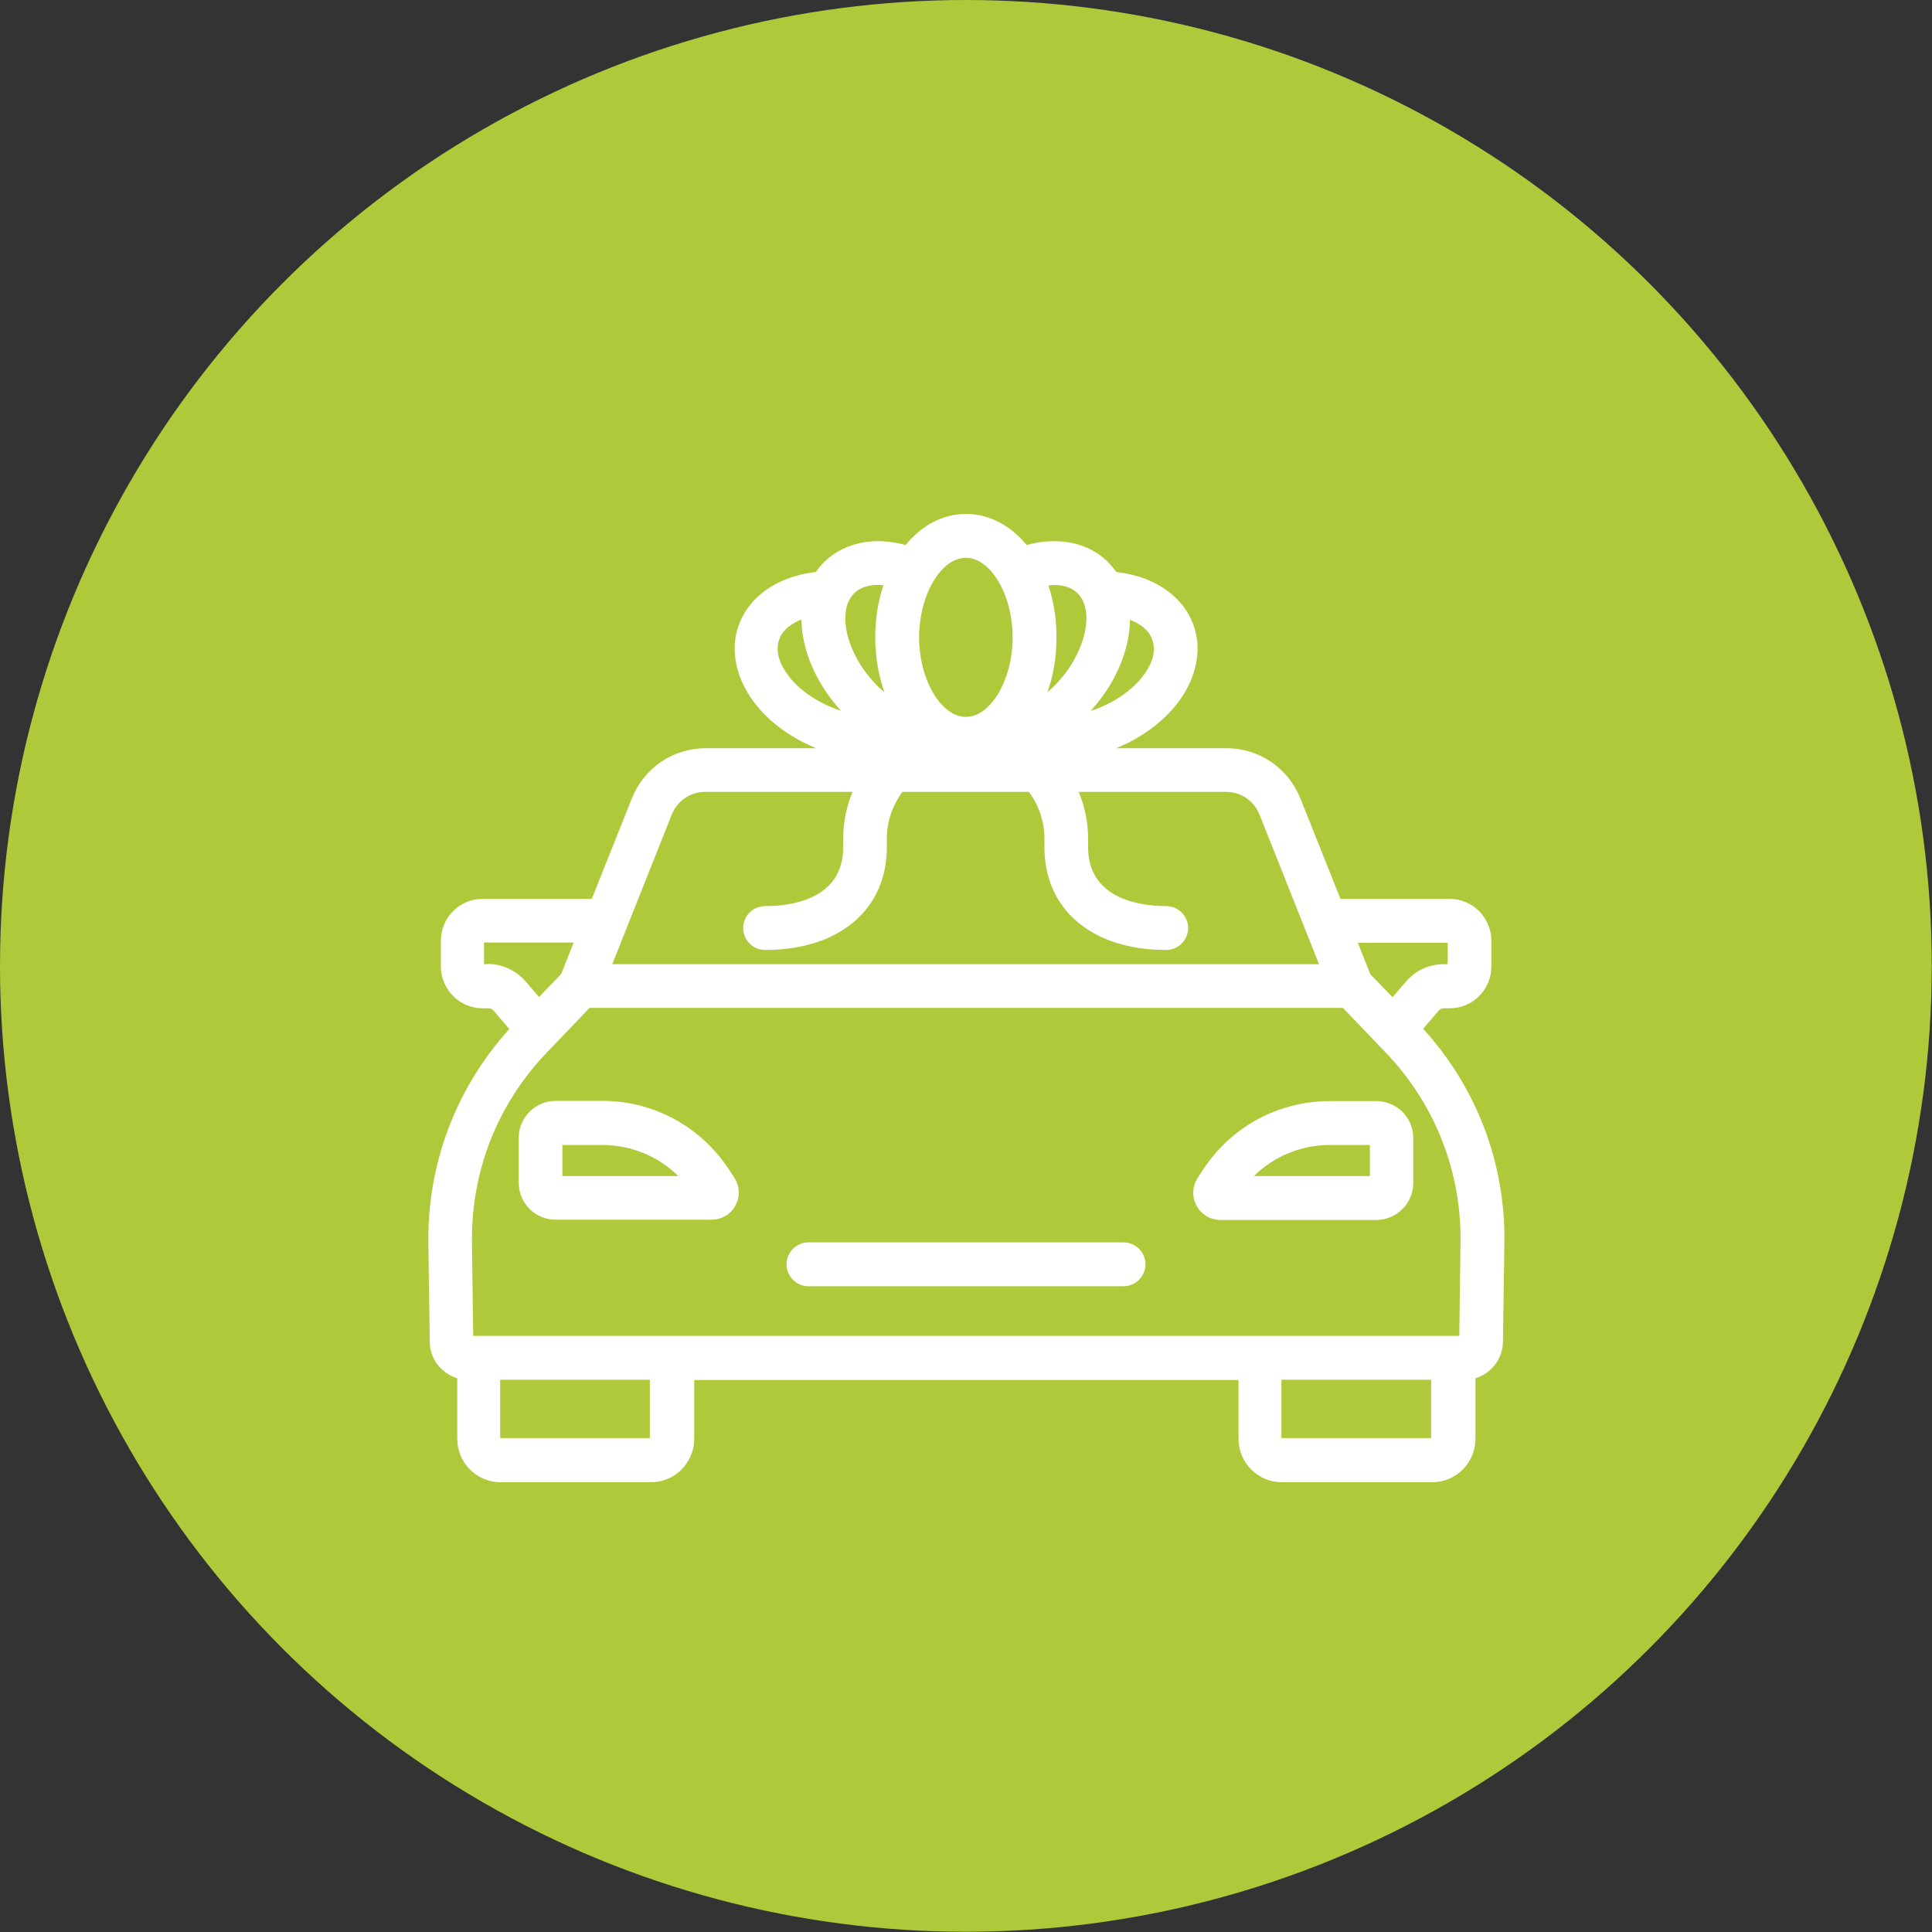
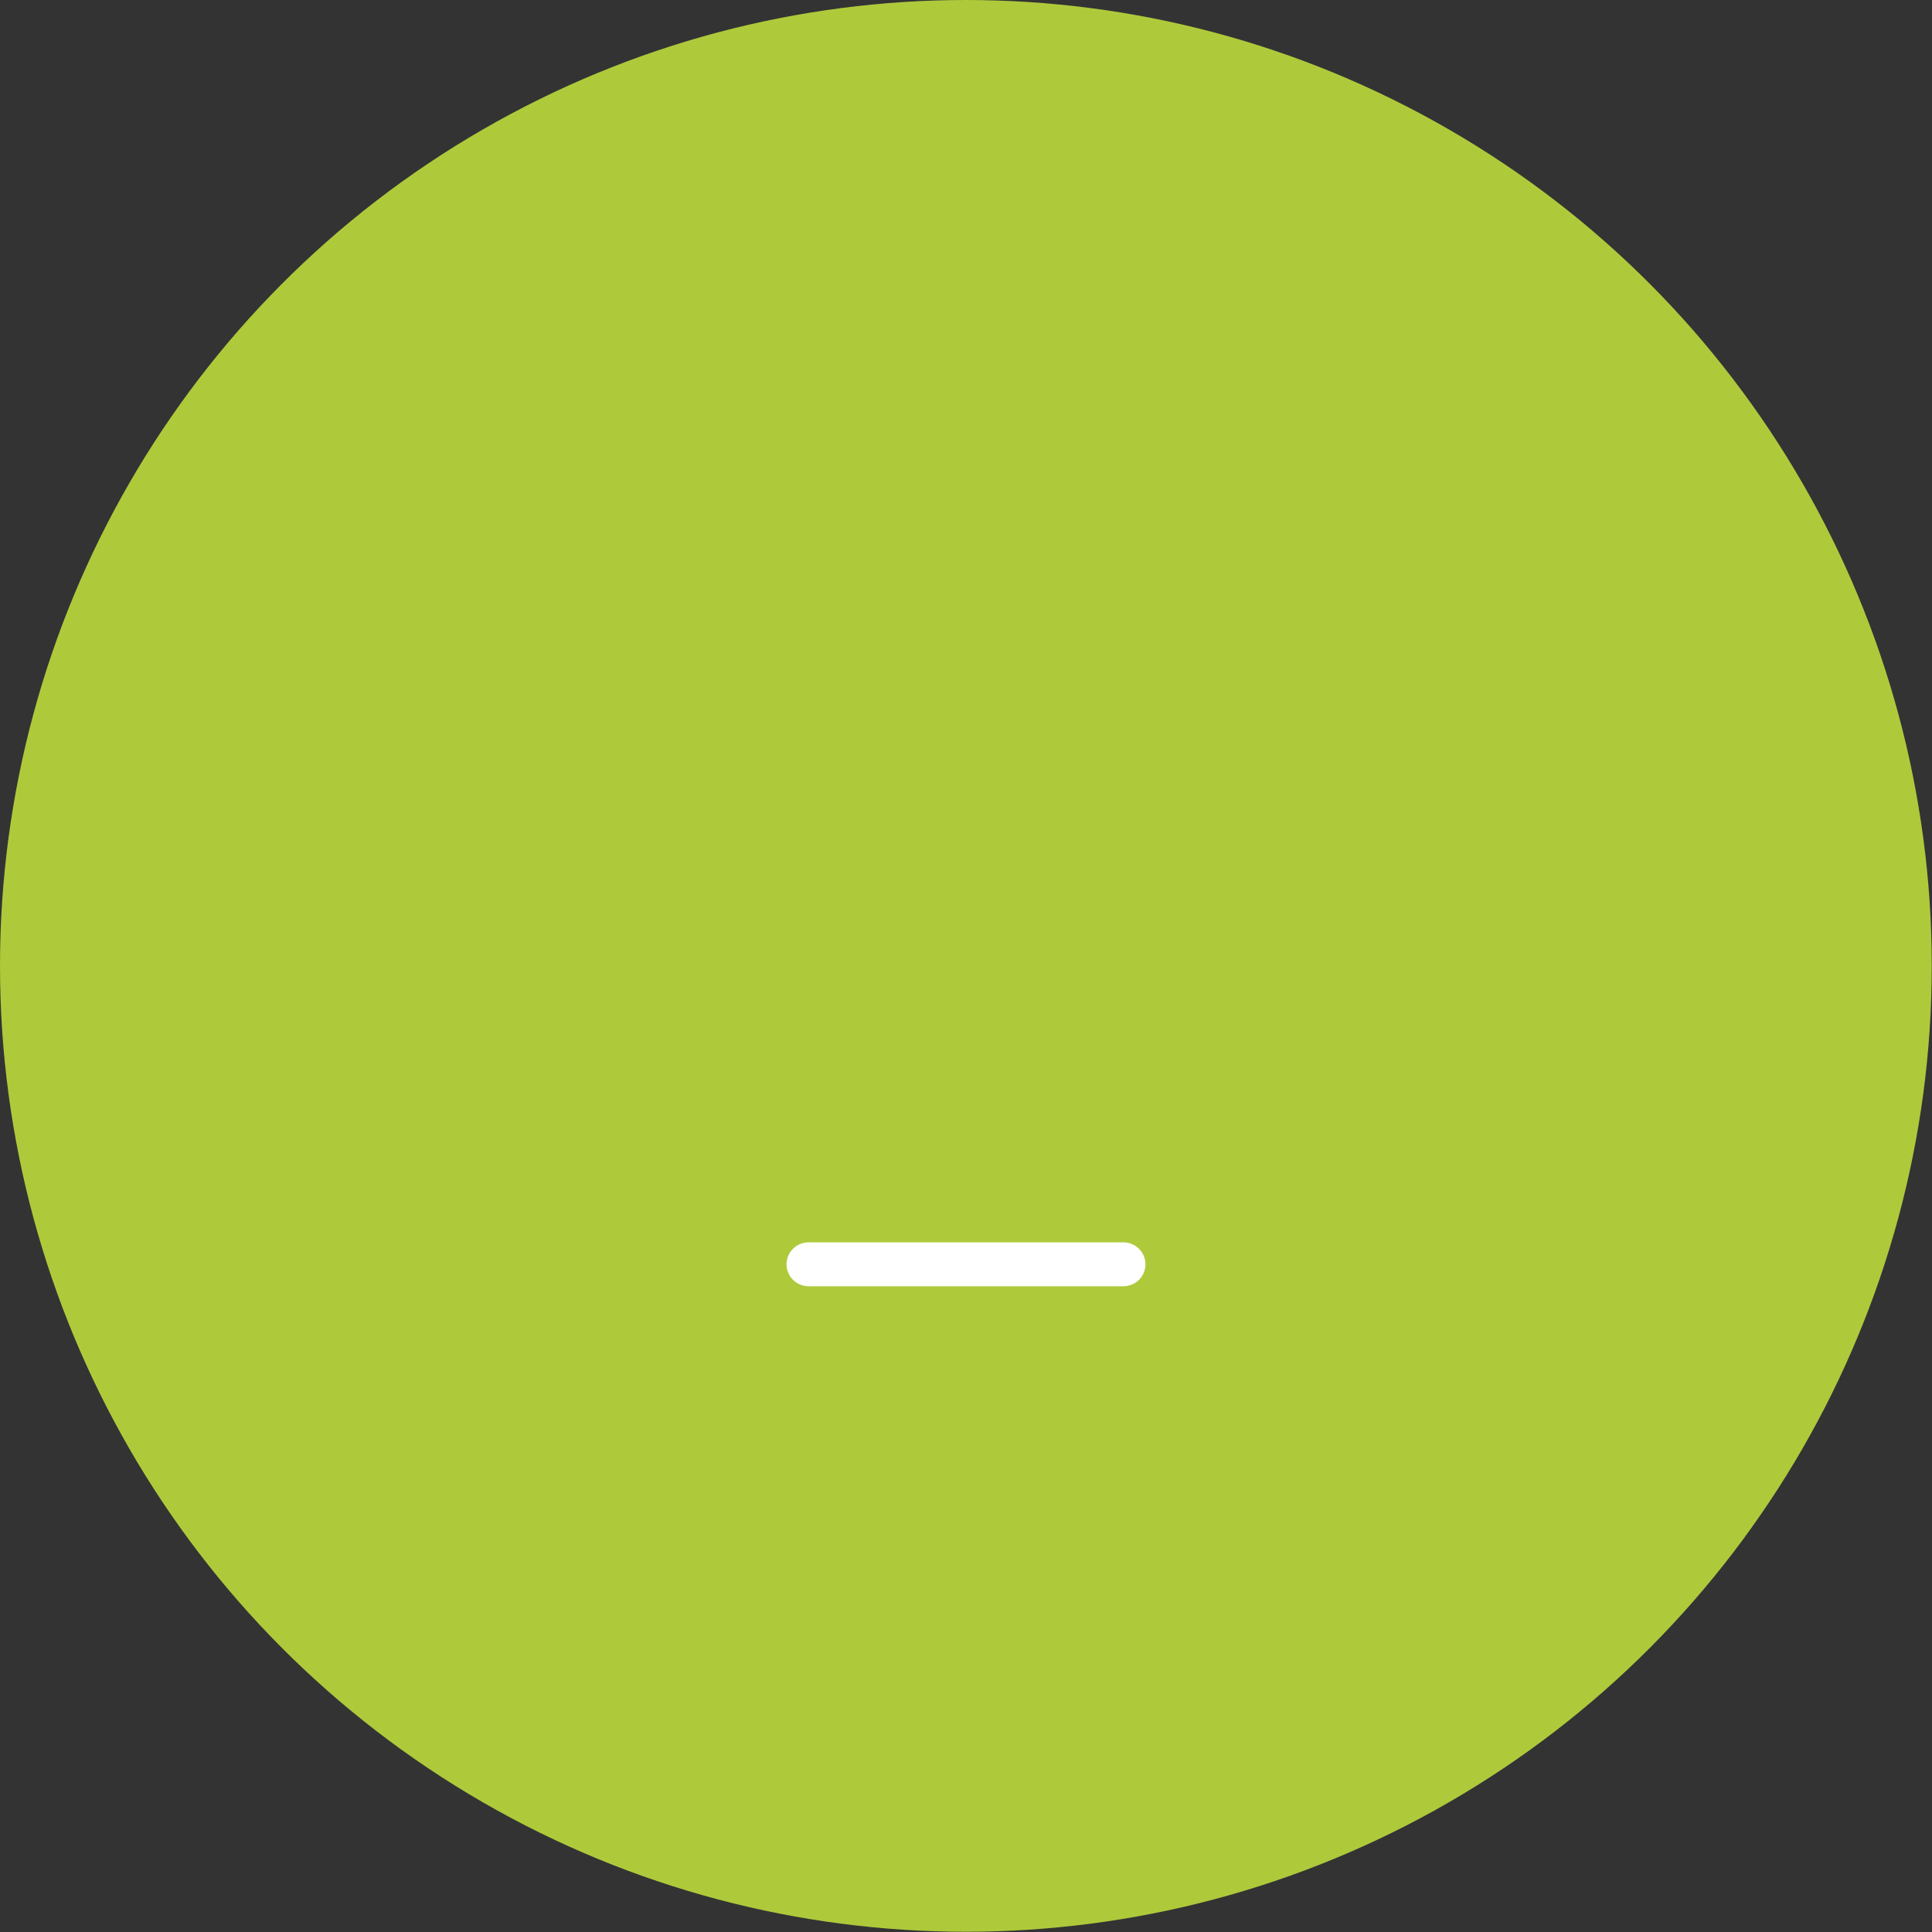
<svg xmlns="http://www.w3.org/2000/svg" id="a" viewBox="0 0 80.15 80.15">
  <rect x="0" y="0" width="80.15" height="80.15" fill="#333333" stroke="none" />
  <defs>
    <style>.c{fill:#fff;}.d{fill:#aeca3b;}</style>
  </defs>
  <circle class="d" cx="40.07" cy="40.07" r="40.07" />
  <g id="b">
    <path class="c" d="M46.61,51.54h-13.07c-.5,0-.91,.41-.91,.91s.41,.91,.91,.91h13.07c.5,0,.91-.41,.91-.91s-.41-.91-.91-.91Z" />
-     <path class="c" d="M59.03,42.69l.66-.77c.05-.06,.13-.09,.21-.09h.24c.96,0,1.73-.78,1.73-1.74v-1.06c0-.96-.78-1.74-1.73-1.74h-4.53l-1.66-4.16c-.51-1.27-1.71-2.09-3.07-2.09h-4.58c1.06-.43,1.97-1.1,2.58-1.91,.75-1,.99-2.15,.65-3.15-.34-1-1.22-1.77-2.43-2.1-.26-.07-.52-.12-.79-.15-.11-.16-.25-.32-.39-.46-.85-.8-2.08-1-3.33-.66-.66-.8-1.54-1.29-2.51-1.29s-1.85,.48-2.51,1.29c-1.25-.34-2.48-.14-3.33,.66-.15,.14-.28,.29-.39,.46-.27,.03-.54,.08-.79,.15-1.2,.33-2.09,1.1-2.43,2.1-.34,1-.1,2.15,.65,3.15,.61,.81,1.52,1.48,2.58,1.91h-4.58c-1.36,0-2.57,.82-3.07,2.09l-1.66,4.16h-4.53c-.96,0-1.73,.78-1.73,1.74v1.06c0,.96,.78,1.74,1.73,1.74h.24c.08,0,.15,.03,.21,.09l.66,.77c-2.21,2.44-3.4,5.58-3.36,8.88l.06,4.1c0,.71,.49,1.31,1.14,1.51v2.51c0,.99,.8,1.8,1.79,1.8h6.25c.99,0,1.79-.81,1.79-1.8v-2.44h22.58v2.44c0,.99,.8,1.8,1.79,1.8h6.25c.99,0,1.79-.81,1.79-1.8v-2.51c.65-.2,1.13-.8,1.14-1.51l.06-4.1c.05-3.31-1.15-6.45-3.36-8.88Zm1.03-3.59v.9h-.16c-.61,0-1.18,.26-1.58,.73l-.55,.64-.92-.95-.52-1.31h3.72Zm-13.18-13.39c.35,.14,.78,.39,.93,.85,.2,.58-.15,1.17-.38,1.47-.46,.61-1.23,1.14-2.11,1.44-.02,0-.05,.01-.07,.02,1.06-1.17,1.61-2.55,1.63-3.78Zm-3.39-1.42c.09-.01,.17-.02,.26-.02,.37,0,.7,.1,.93,.32,.76,.71,.37,2.46-.82,3.74-.13,.14-.27,.27-.41,.39,.25-.69,.38-1.46,.38-2.29,0-.77-.12-1.5-.34-2.15Zm-3.42-1.15c1.03,0,1.94,1.54,1.94,3.3s-.91,3.3-1.94,3.3-1.94-1.54-1.94-3.3,.91-3.3,1.94-3.3Zm-4.61,1.45c.29-.27,.71-.36,1.19-.31-.22,.65-.34,1.38-.34,2.15,0,.83,.14,1.6,.38,2.29-.14-.12-.28-.25-.41-.39-1.2-1.28-1.58-3.03-.82-3.74Zm-2.76,3.43c-.23-.3-.58-.89-.38-1.47,.15-.46,.58-.71,.93-.85,.01,1.23,.57,2.6,1.63,3.78-.02,0-.05-.01-.07-.02-.88-.3-1.65-.82-2.11-1.44Zm-4.83,5.77c.23-.57,.77-.94,1.39-.94h6.11c-.25,.6-.39,1.26-.39,1.95v.35c0,2.21-2.26,2.44-3.24,2.44-.5,0-.91,.41-.91,.91s.41,.91,.91,.91c3.07,0,5.05-1.67,5.05-4.26v-.35c0-.73,.24-1.4,.65-1.95h5.24c.41,.54,.65,1.22,.65,1.95v.35c0,2.59,1.98,4.26,5.05,4.26,.5,0,.91-.41,.91-.91s-.41-.91-.91-.91c-.97,0-3.24-.24-3.24-2.44v-.35c0-.69-.14-1.35-.39-1.95h6.11c.62,0,1.16,.37,1.39,.94l2.47,6.21H25.4l2.47-6.21Zm-7.63,6.21h-.16v-.9h3.72l-.52,1.31-.92,.95-.55-.64c-.4-.46-.97-.73-1.58-.73Zm6.72,19.66h-6.21v-2.42h6.21v2.42Zm32.41,0h-6.21v-2.42h6.21v2.42Zm1.14-4.24H19.63l-.05-3.88c-.04-2.95,1.06-5.74,3.1-7.87l1.78-1.86h31.25l1.78,1.86c2.04,2.13,3.14,4.92,3.1,7.87l-.05,3.88Z" />
-     <path class="c" d="M55.16,45.68c-2.13,0-4.1,1.07-5.26,2.86l-.21,.32c-.23,.35-.25,.79-.05,1.16,.2,.37,.58,.59,.99,.59h6.47c.84,0,1.53-.69,1.53-1.53v-1.87c0-.84-.68-1.53-1.53-1.53h-1.94Zm1.66,3.11h-4.8c.83-.82,1.95-1.29,3.15-1.29h1.66v1.29Z" />
-     <path class="c" d="M30.25,48.53c-1.17-1.79-3.13-2.86-5.26-2.86h-1.94c-.84,0-1.53,.69-1.53,1.53v1.87c0,.84,.68,1.53,1.53,1.53h6.47c.42,0,.8-.23,.99-.59,.2-.37,.18-.81-.05-1.16l-.21-.32Zm-6.92,.26v-1.29h1.66c1.19,0,2.32,.47,3.15,1.29h-4.8Z" />
  </g>
</svg>